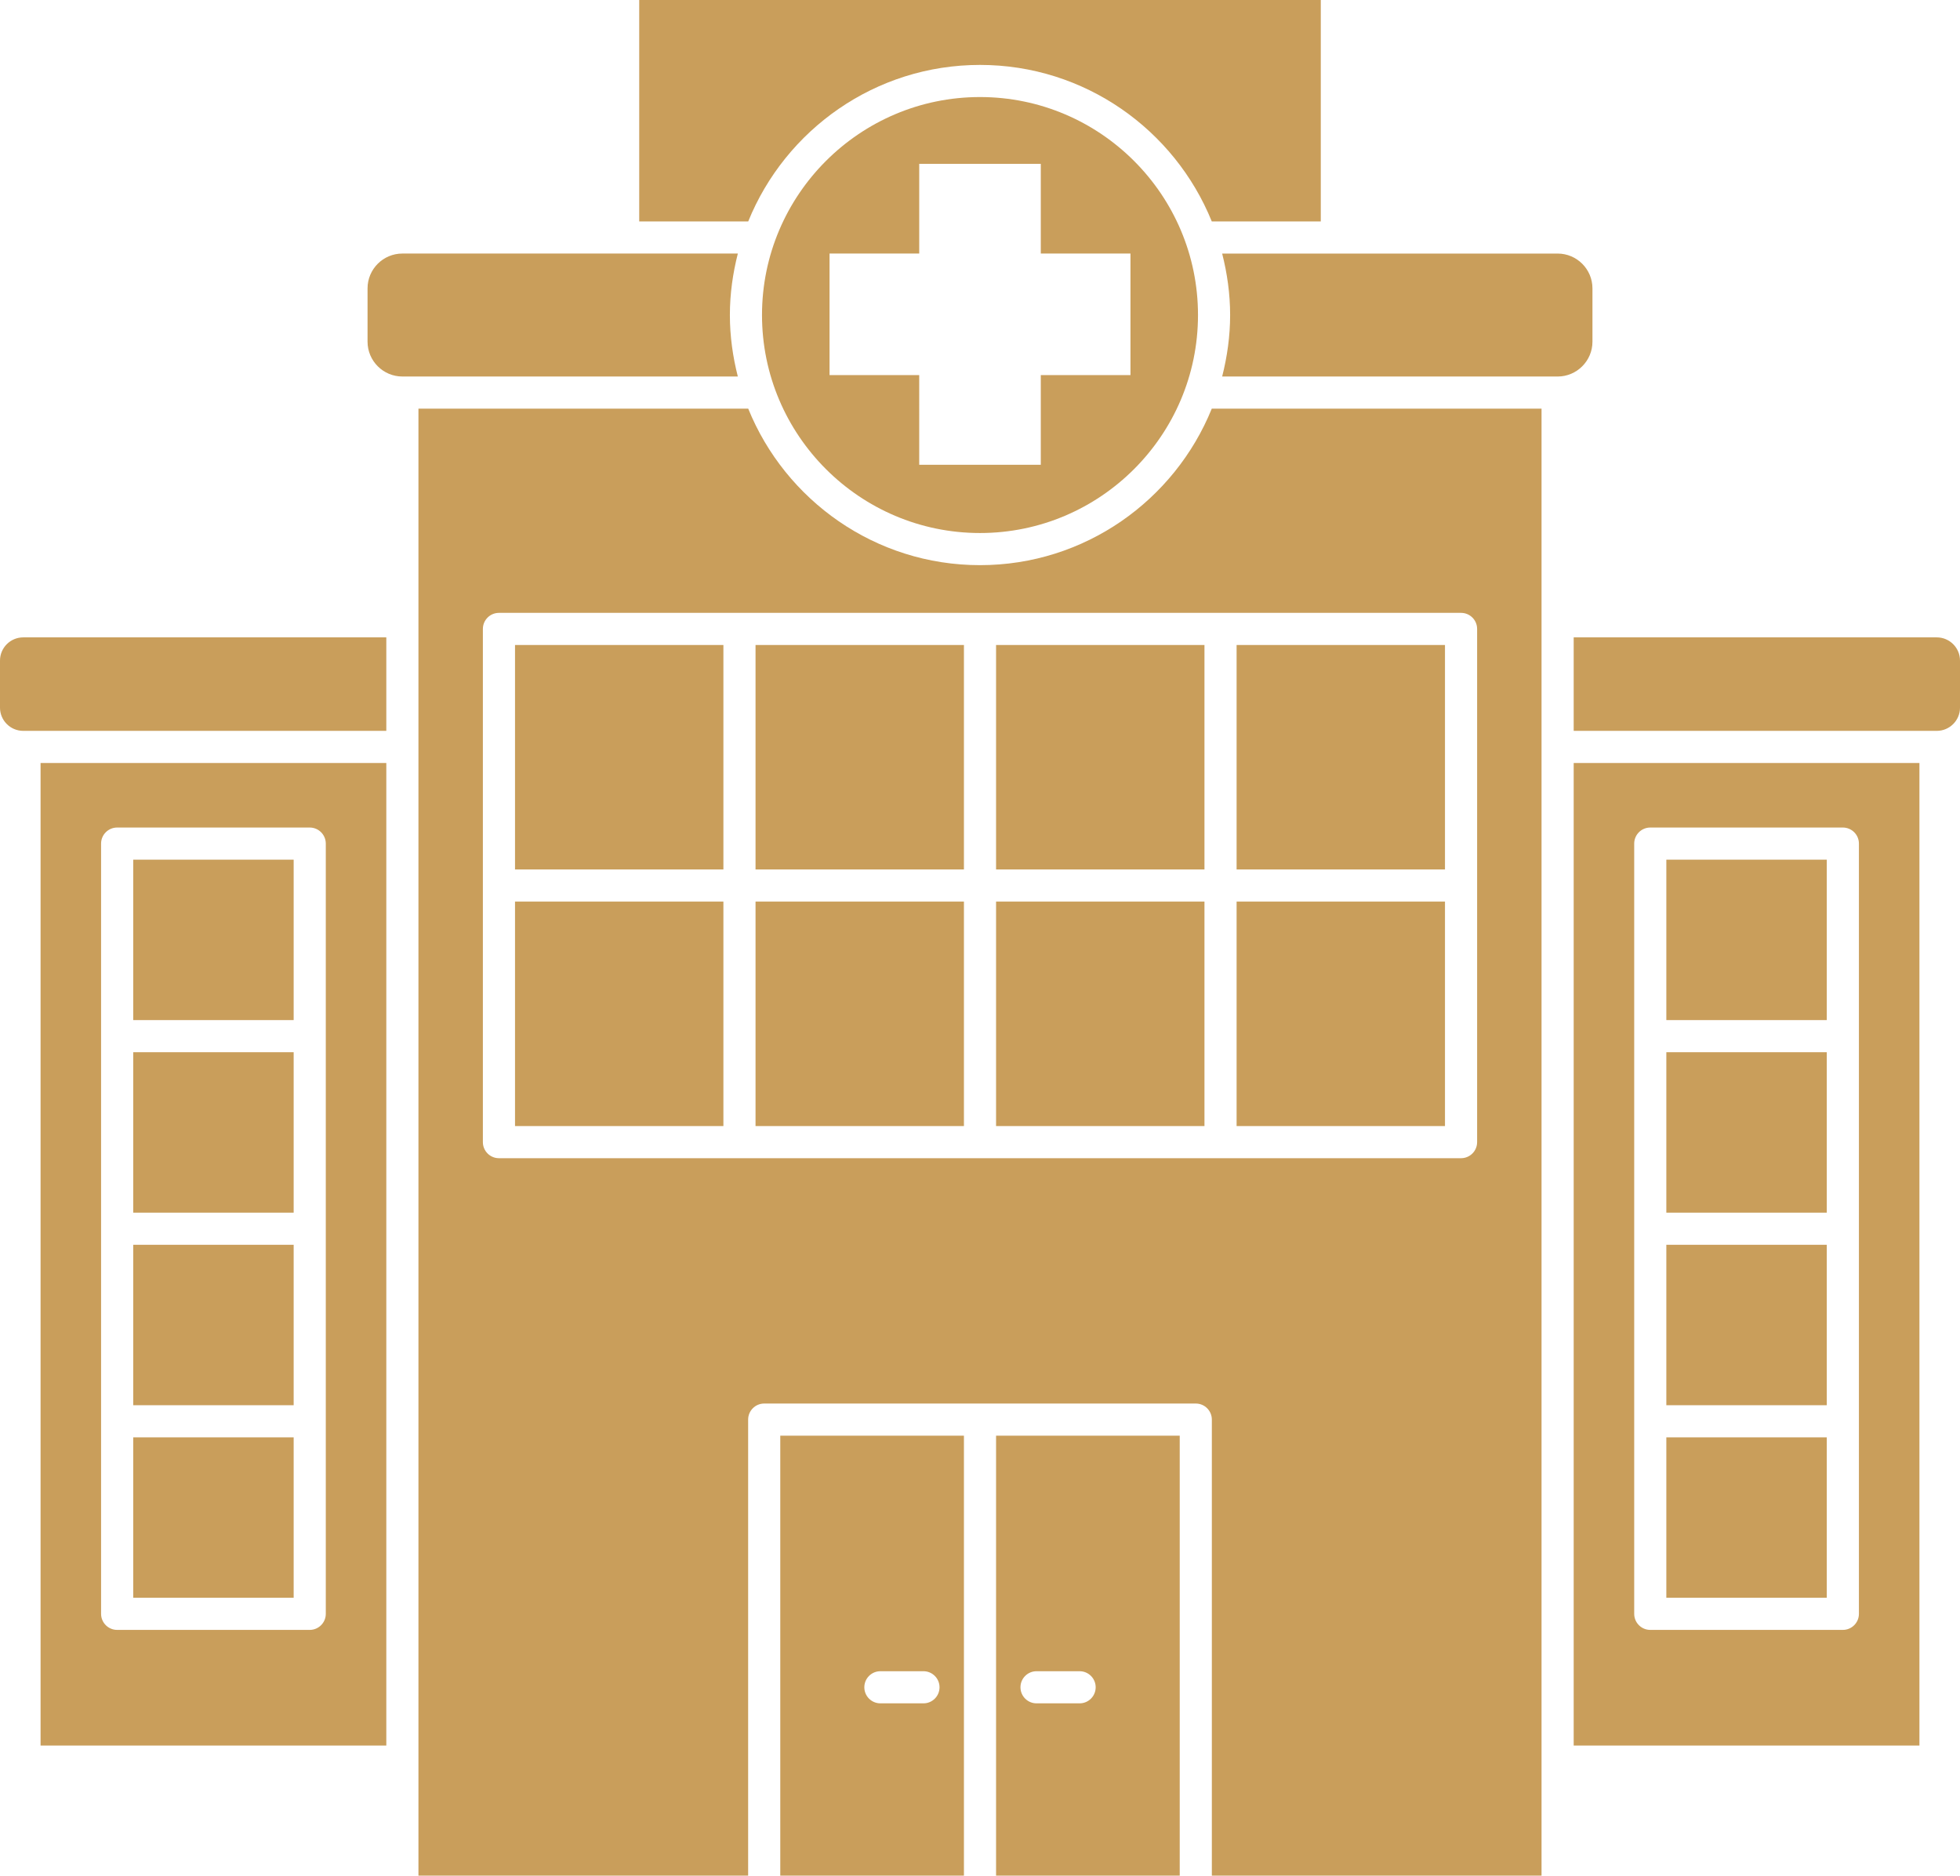
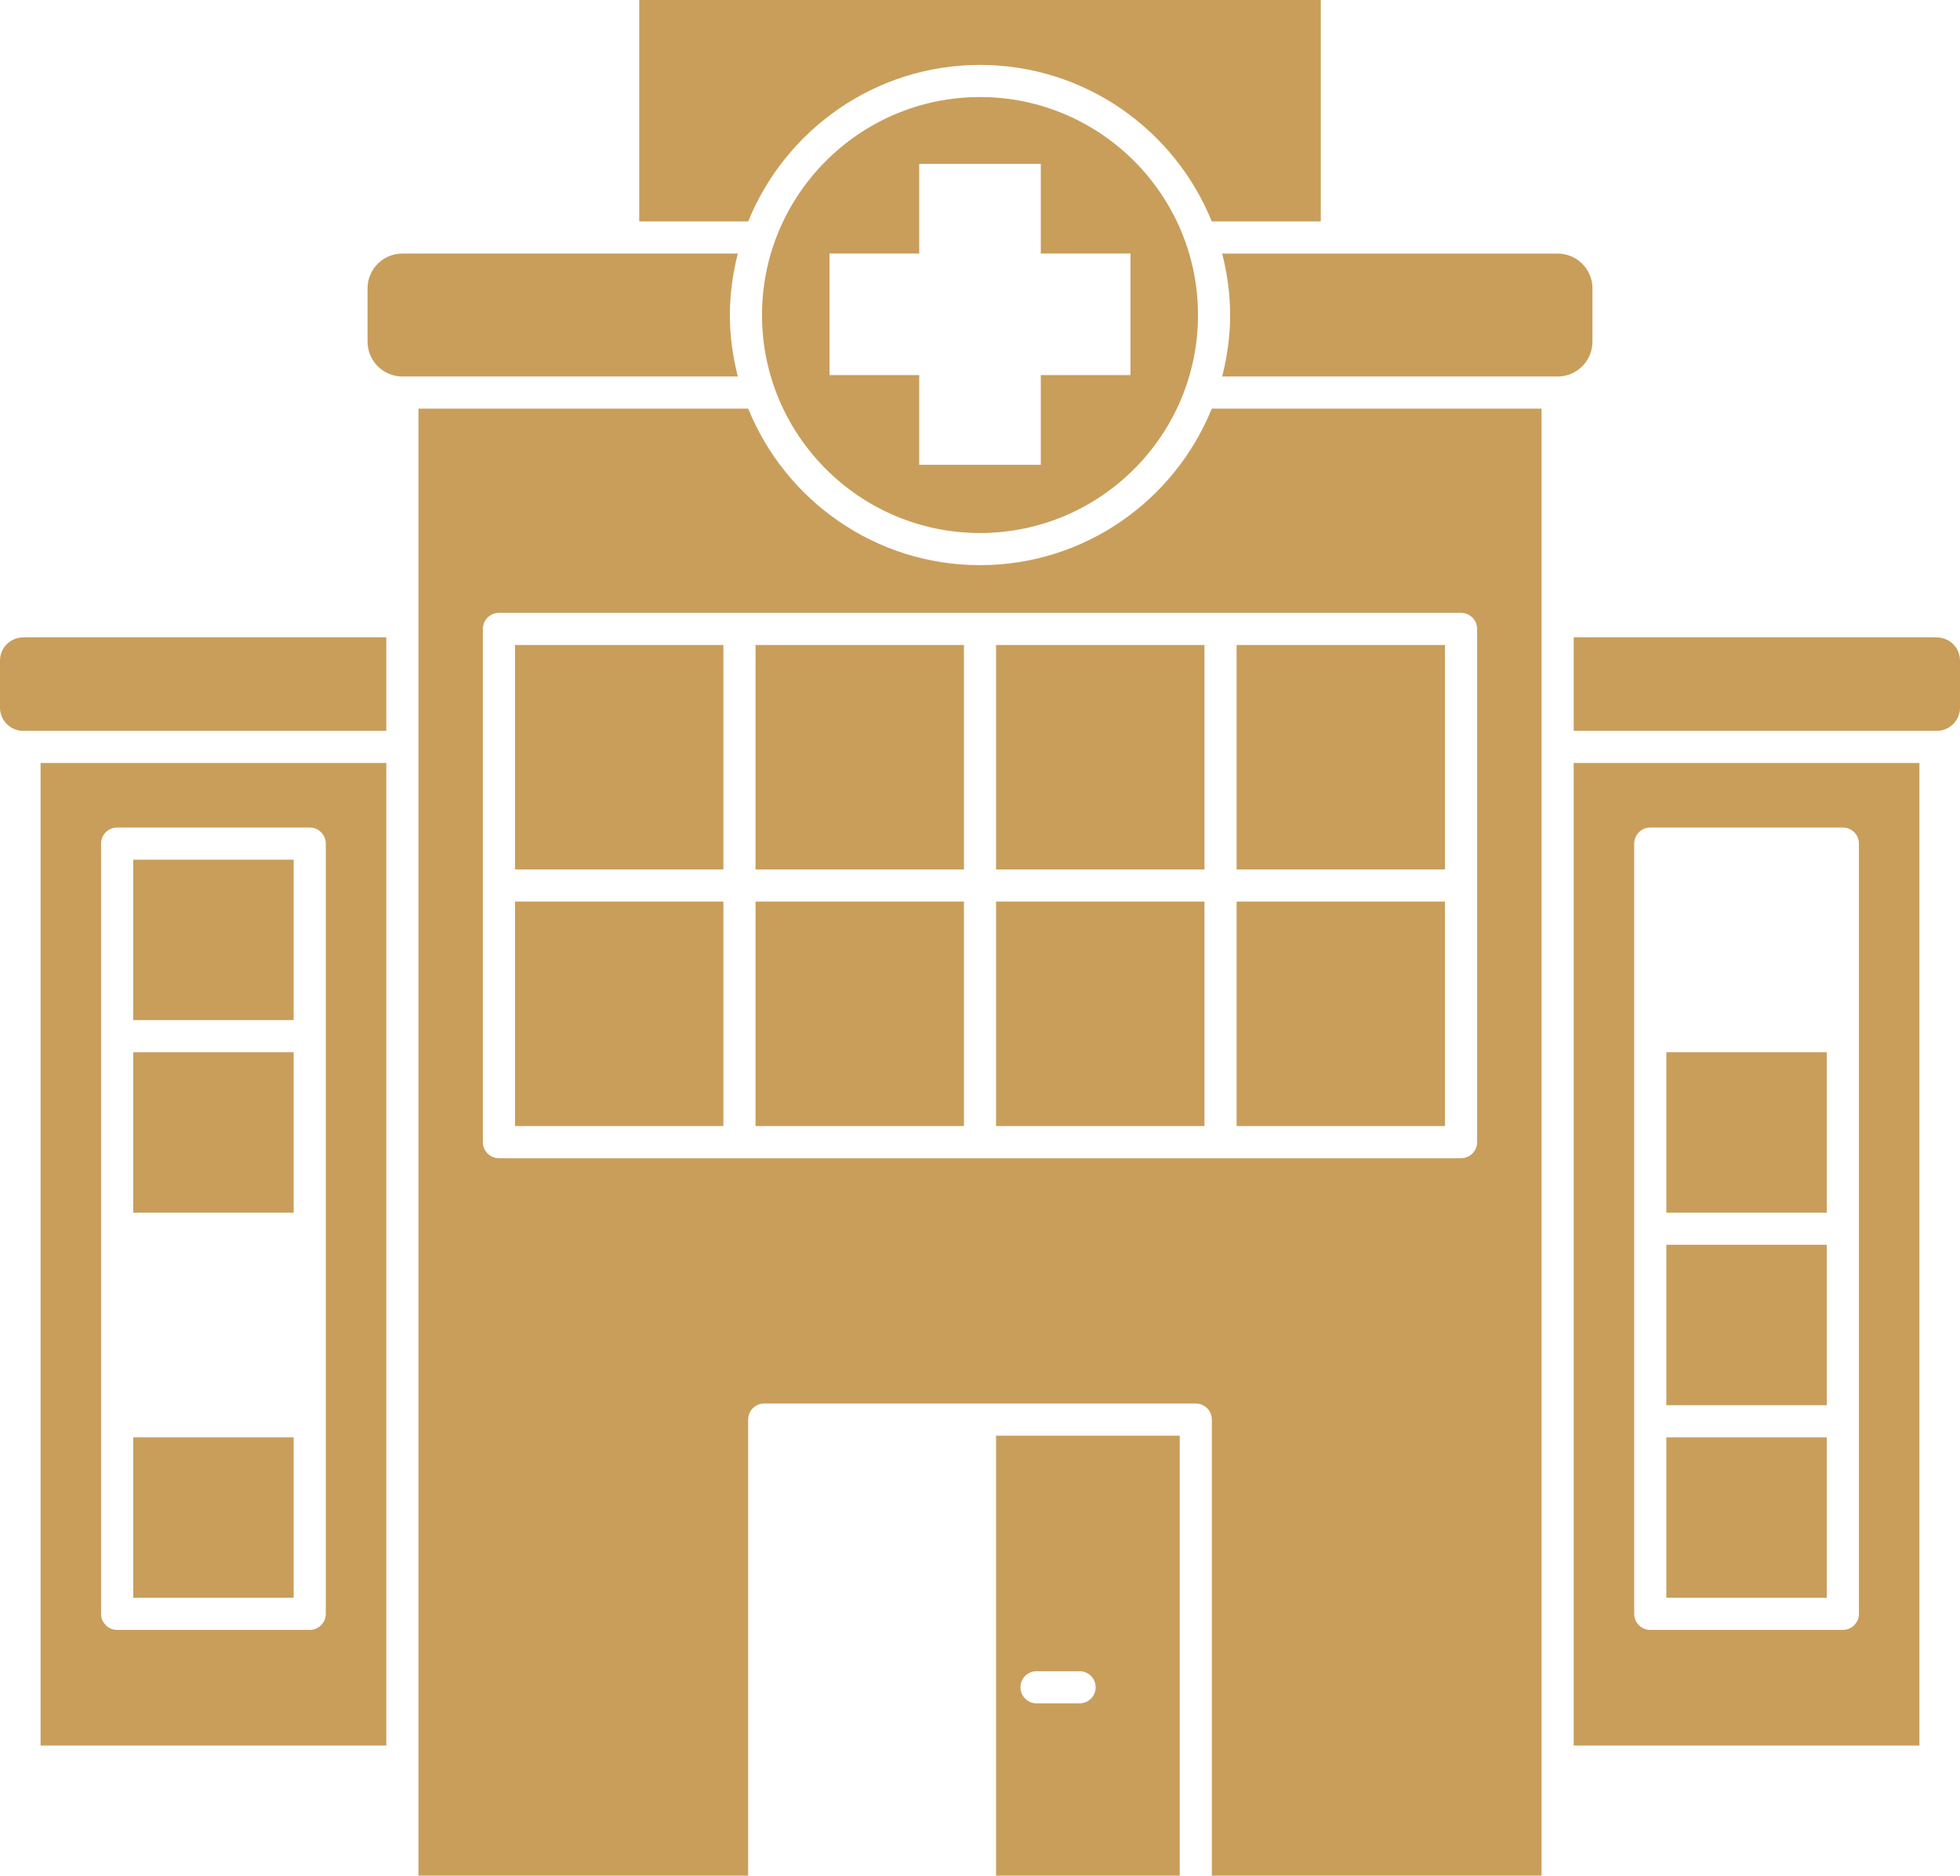
<svg xmlns="http://www.w3.org/2000/svg" fill="#c99e5b" height="116.8" preserveAspectRatio="xMidYMid meet" version="1" viewBox="0.0 0.0 122.0 116.8" width="122" zoomAndPan="magnify">
  <g id="change1_1">
-     <path d="M48.568,116.755H60V89.368H48.568V116.755z M54.8,104.031h2.681c0.552,0,1,0.448,1,1s-0.448,1-1,1H54.8 c-0.552,0-1-0.448-1-1S54.248,104.031,54.8,104.031z" fill="inherit" />
    <path d="M62,116.755h11.432V89.368H62V116.755z M64.519,104.031H67.2c0.552,0,1,0.448,1,1s-0.448,1-1,1h-2.681 c-0.552,0-1-0.448-1-1S63.967,104.031,64.519,104.031z" fill="inherit" />
    <path d="M45.431,19.61c0-1.323,0.184-2.6,0.496-3.827h-7.139H25.046c-1.195,0-2.168,0.972-2.168,2.167v3.319 c0,1.195,0.973,2.168,2.168,2.168h20.88C45.614,22.211,45.431,20.933,45.431,19.61z" fill="inherit" />
    <path d="M32.057 56.123H45.028V70.096H32.057z" fill="inherit" />
    <path d="M47.028 40.15H60V54.123H47.028z" fill="inherit" />
    <path d="M47.028 56.123H60V70.096H47.028z" fill="inherit" />
    <path d="M32.057 40.15H45.028V54.123H32.057z" fill="inherit" />
    <path d="M0,41.121v2.93c0,0.796,0.648,1.444,1.445,1.444h22.601v-5.819H1.445C0.648,39.676,0,40.324,0,41.121z" fill="inherit" />
    <path d="M61,6.041c-7.482,0-13.569,6.087-13.569,13.569S53.518,33.18,61,33.18s13.569-6.087,13.569-13.569S68.482,6.041,61,6.041z M70.366,23.35h-5.582v5.582h-7.567V23.35h-5.582v-7.567h5.582V10.2h7.567v5.582h5.582V23.35z" fill="inherit" />
    <path d="M8.292 53.513H18.279V63.499H8.292z" fill="inherit" />
    <path d="M61,4.041c6.524,0,12.115,4.038,14.427,9.742h6.785V0H39.788v13.783h6.785C48.885,8.079,54.476,4.041,61,4.041z" fill="inherit" />
    <path d="M2.525,108.658h21.521V47.495H2.525V108.658z M6.292,88.473V76.486V64.499V52.513c0-0.552,0.448-1,1-1h11.987 c0.552,0,1,0.448,1,1v11.986v11.987v11.987v11.986c0,0.552-0.448,1-1,1H7.292c-0.552,0-1-0.448-1-1V88.473z" fill="inherit" />
-     <path d="M8.292 77.486H18.279V87.473H8.292z" fill="inherit" />
    <path d="M8.292 65.499H18.279V75.486H8.292z" fill="inherit" />
    <path d="M8.292 89.473H18.279V99.459H8.292z" fill="inherit" />
    <path d="M61,35.18c-6.524,0-12.115-4.038-14.427-9.742H26.046v13.238v7.819v70.26h20.522V88.368c0-0.552,0.448-1,1-1h26.863 c0.552,0,1,0.448,1,1v28.387h20.522v-70.26v-7.819V25.438H75.427C73.115,31.142,67.524,35.18,61,35.18z M91.943,39.15v31.946 c0,0.552-0.448,1-1,1H61H31.057c-0.552,0-1-0.448-1-1V39.15c0-0.552,0.448-1,1-1H61h29.943 C91.495,38.15,91.943,38.598,91.943,39.15z" fill="inherit" />
    <path d="M103.721 65.499H113.708V75.486H103.721z" fill="inherit" />
    <path d="M99.122,21.27v-3.319c0-1.195-0.973-2.167-2.168-2.167H83.212h-7.139c0.312,1.227,0.496,2.505,0.496,3.827 s-0.184,2.6-0.496,3.827h20.88C98.149,23.438,99.122,22.465,99.122,21.27z" fill="inherit" />
-     <path d="M103.721 53.513H113.708V63.499H103.721z" fill="inherit" />
    <path d="M97.954,108.658h21.521V47.495H97.954V108.658z M101.721,88.473V76.486V64.499V52.513c0-0.552,0.448-1,1-1h11.987 c0.552,0,1,0.448,1,1v11.986v11.987v11.987v11.986c0,0.552-0.448,1-1,1h-11.987c-0.552,0-1-0.448-1-1V88.473z" fill="inherit" />
    <path d="M103.721 89.473H113.708V99.459H103.721z" fill="inherit" />
    <path d="M103.721 77.486H113.708V87.473H103.721z" fill="inherit" />
    <path d="M120.555,39.676H97.954v5.819h22.601c0.797,0,1.445-0.648,1.445-1.444v-2.93C122,40.324,121.352,39.676,120.555,39.676z" fill="inherit" />
    <path d="M62 40.15H74.972V54.123H62z" fill="inherit" />
    <path d="M76.972 56.123H89.943V70.096H76.972z" fill="inherit" />
    <path d="M62 56.123H74.972V70.096H62z" fill="inherit" />
    <path d="M76.972 40.15H89.943V54.123H76.972z" fill="inherit" />
  </g>
</svg>